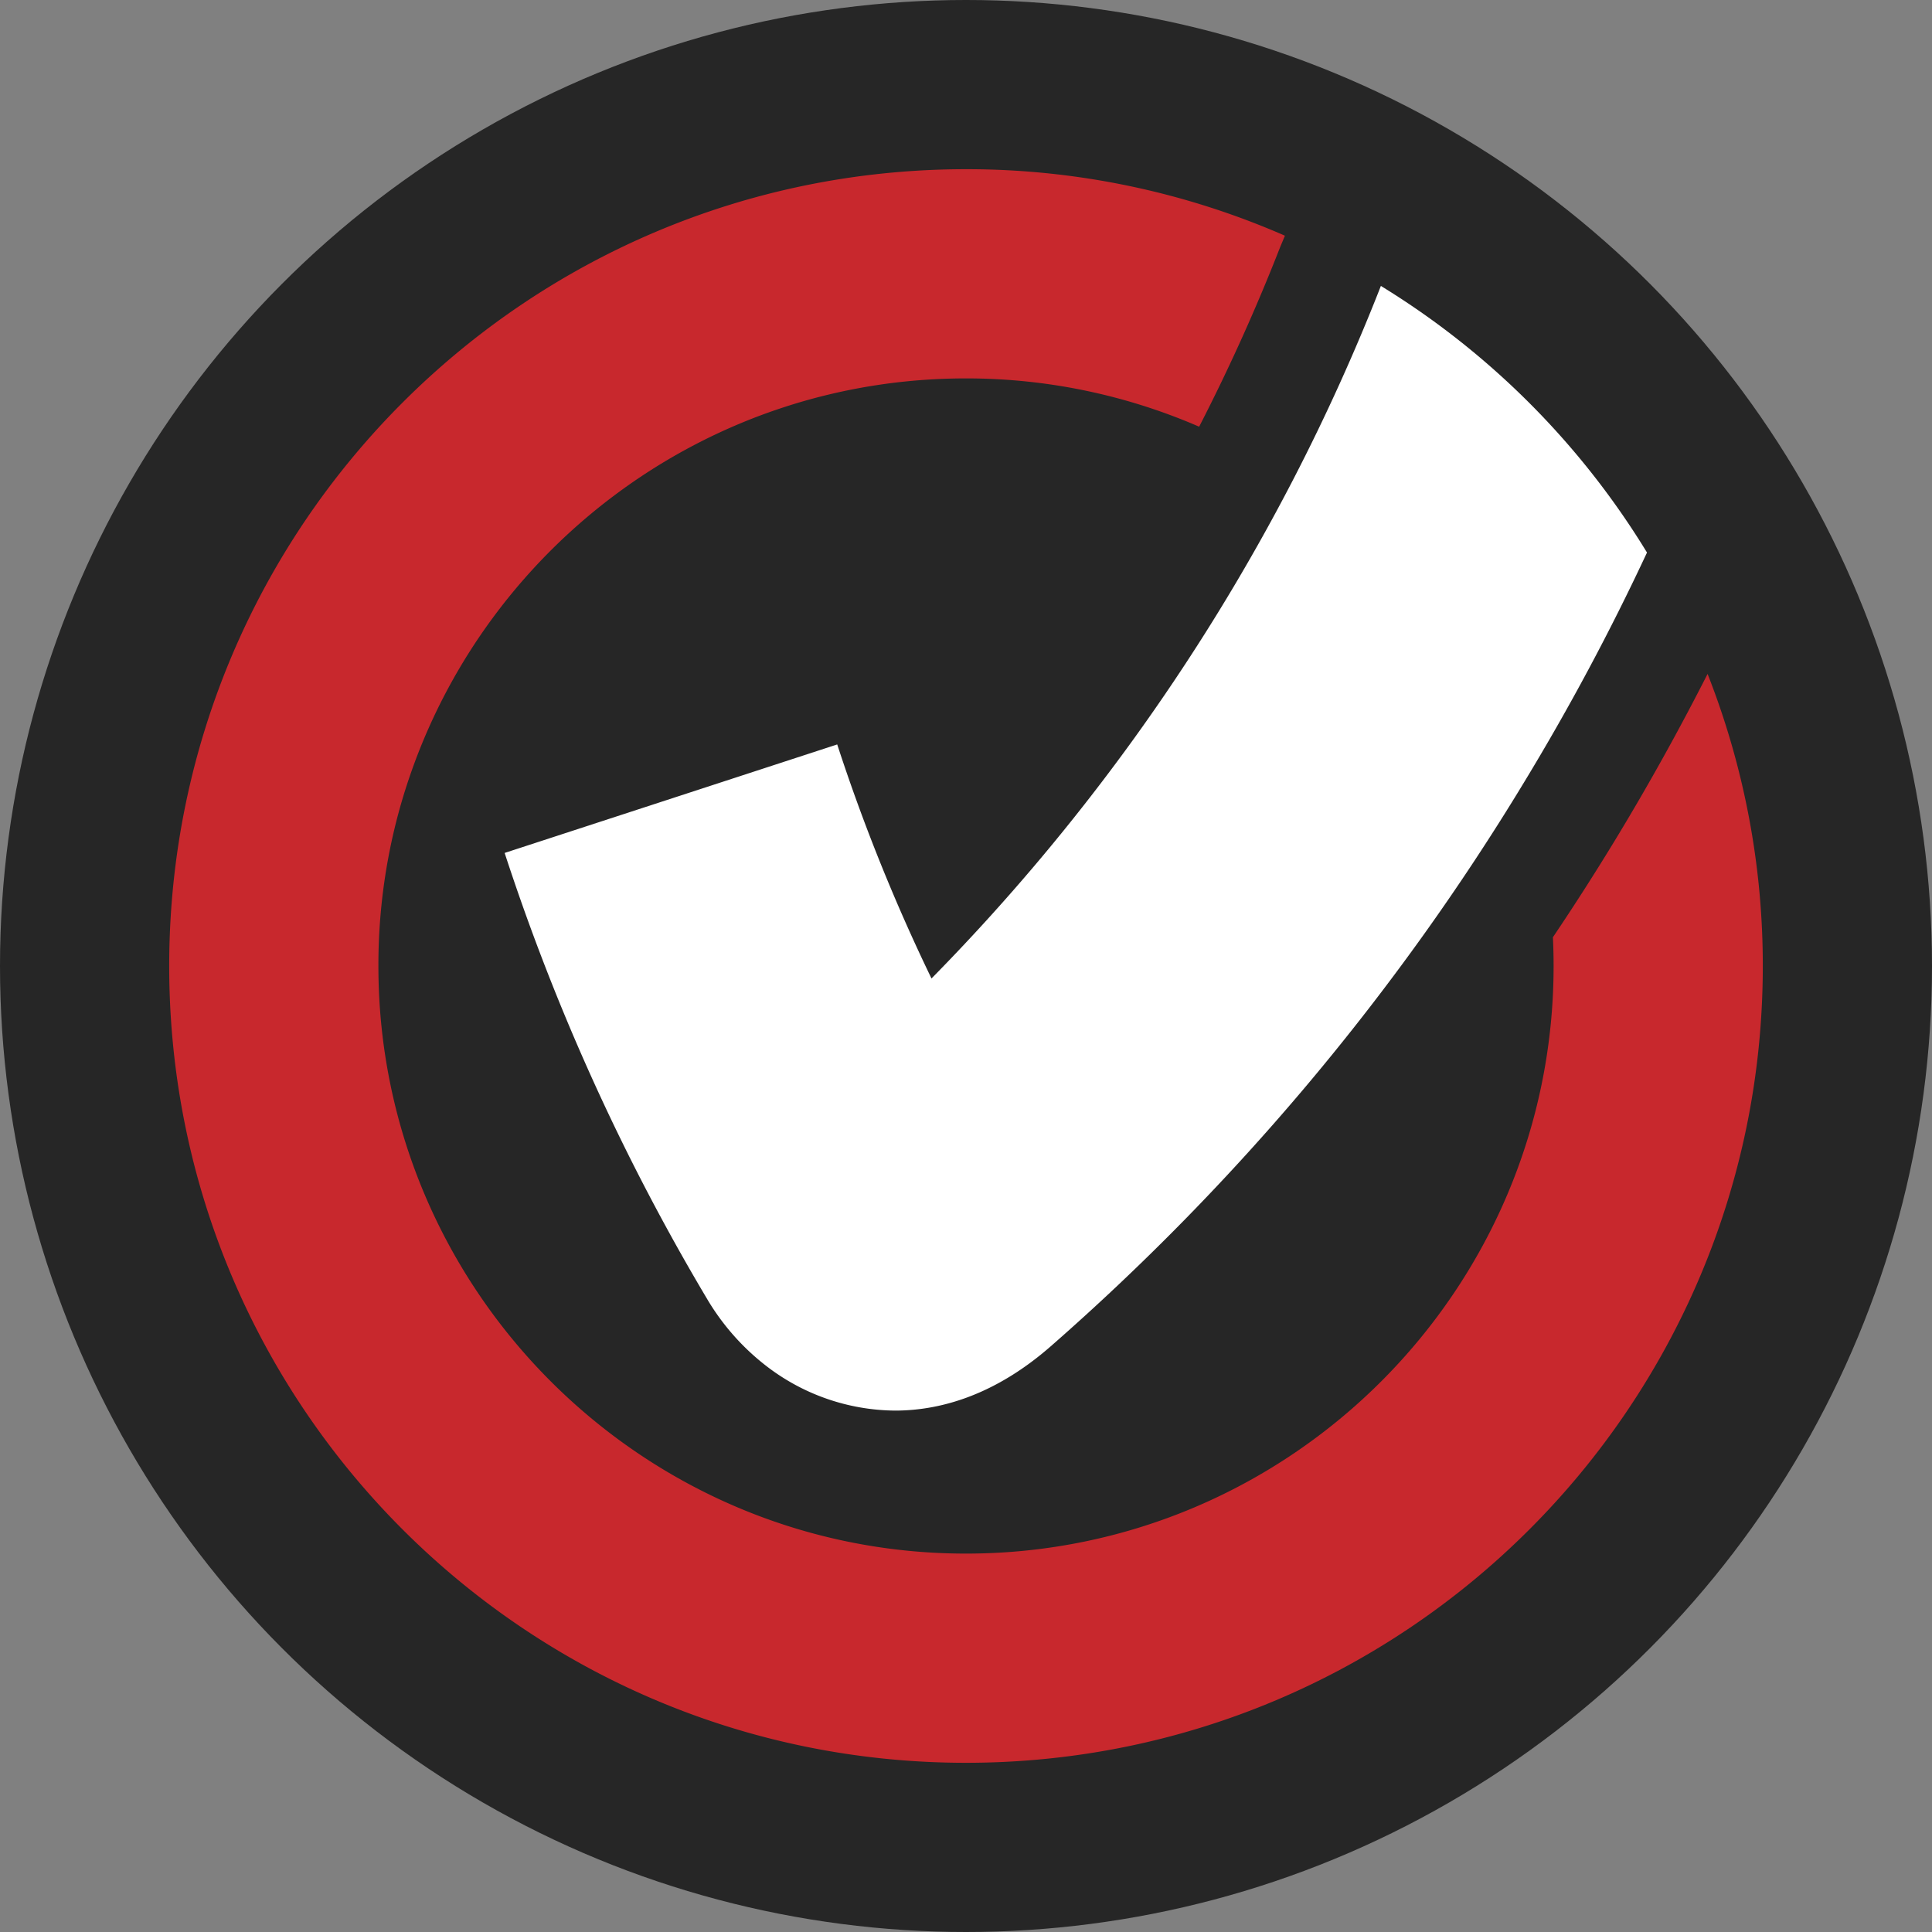
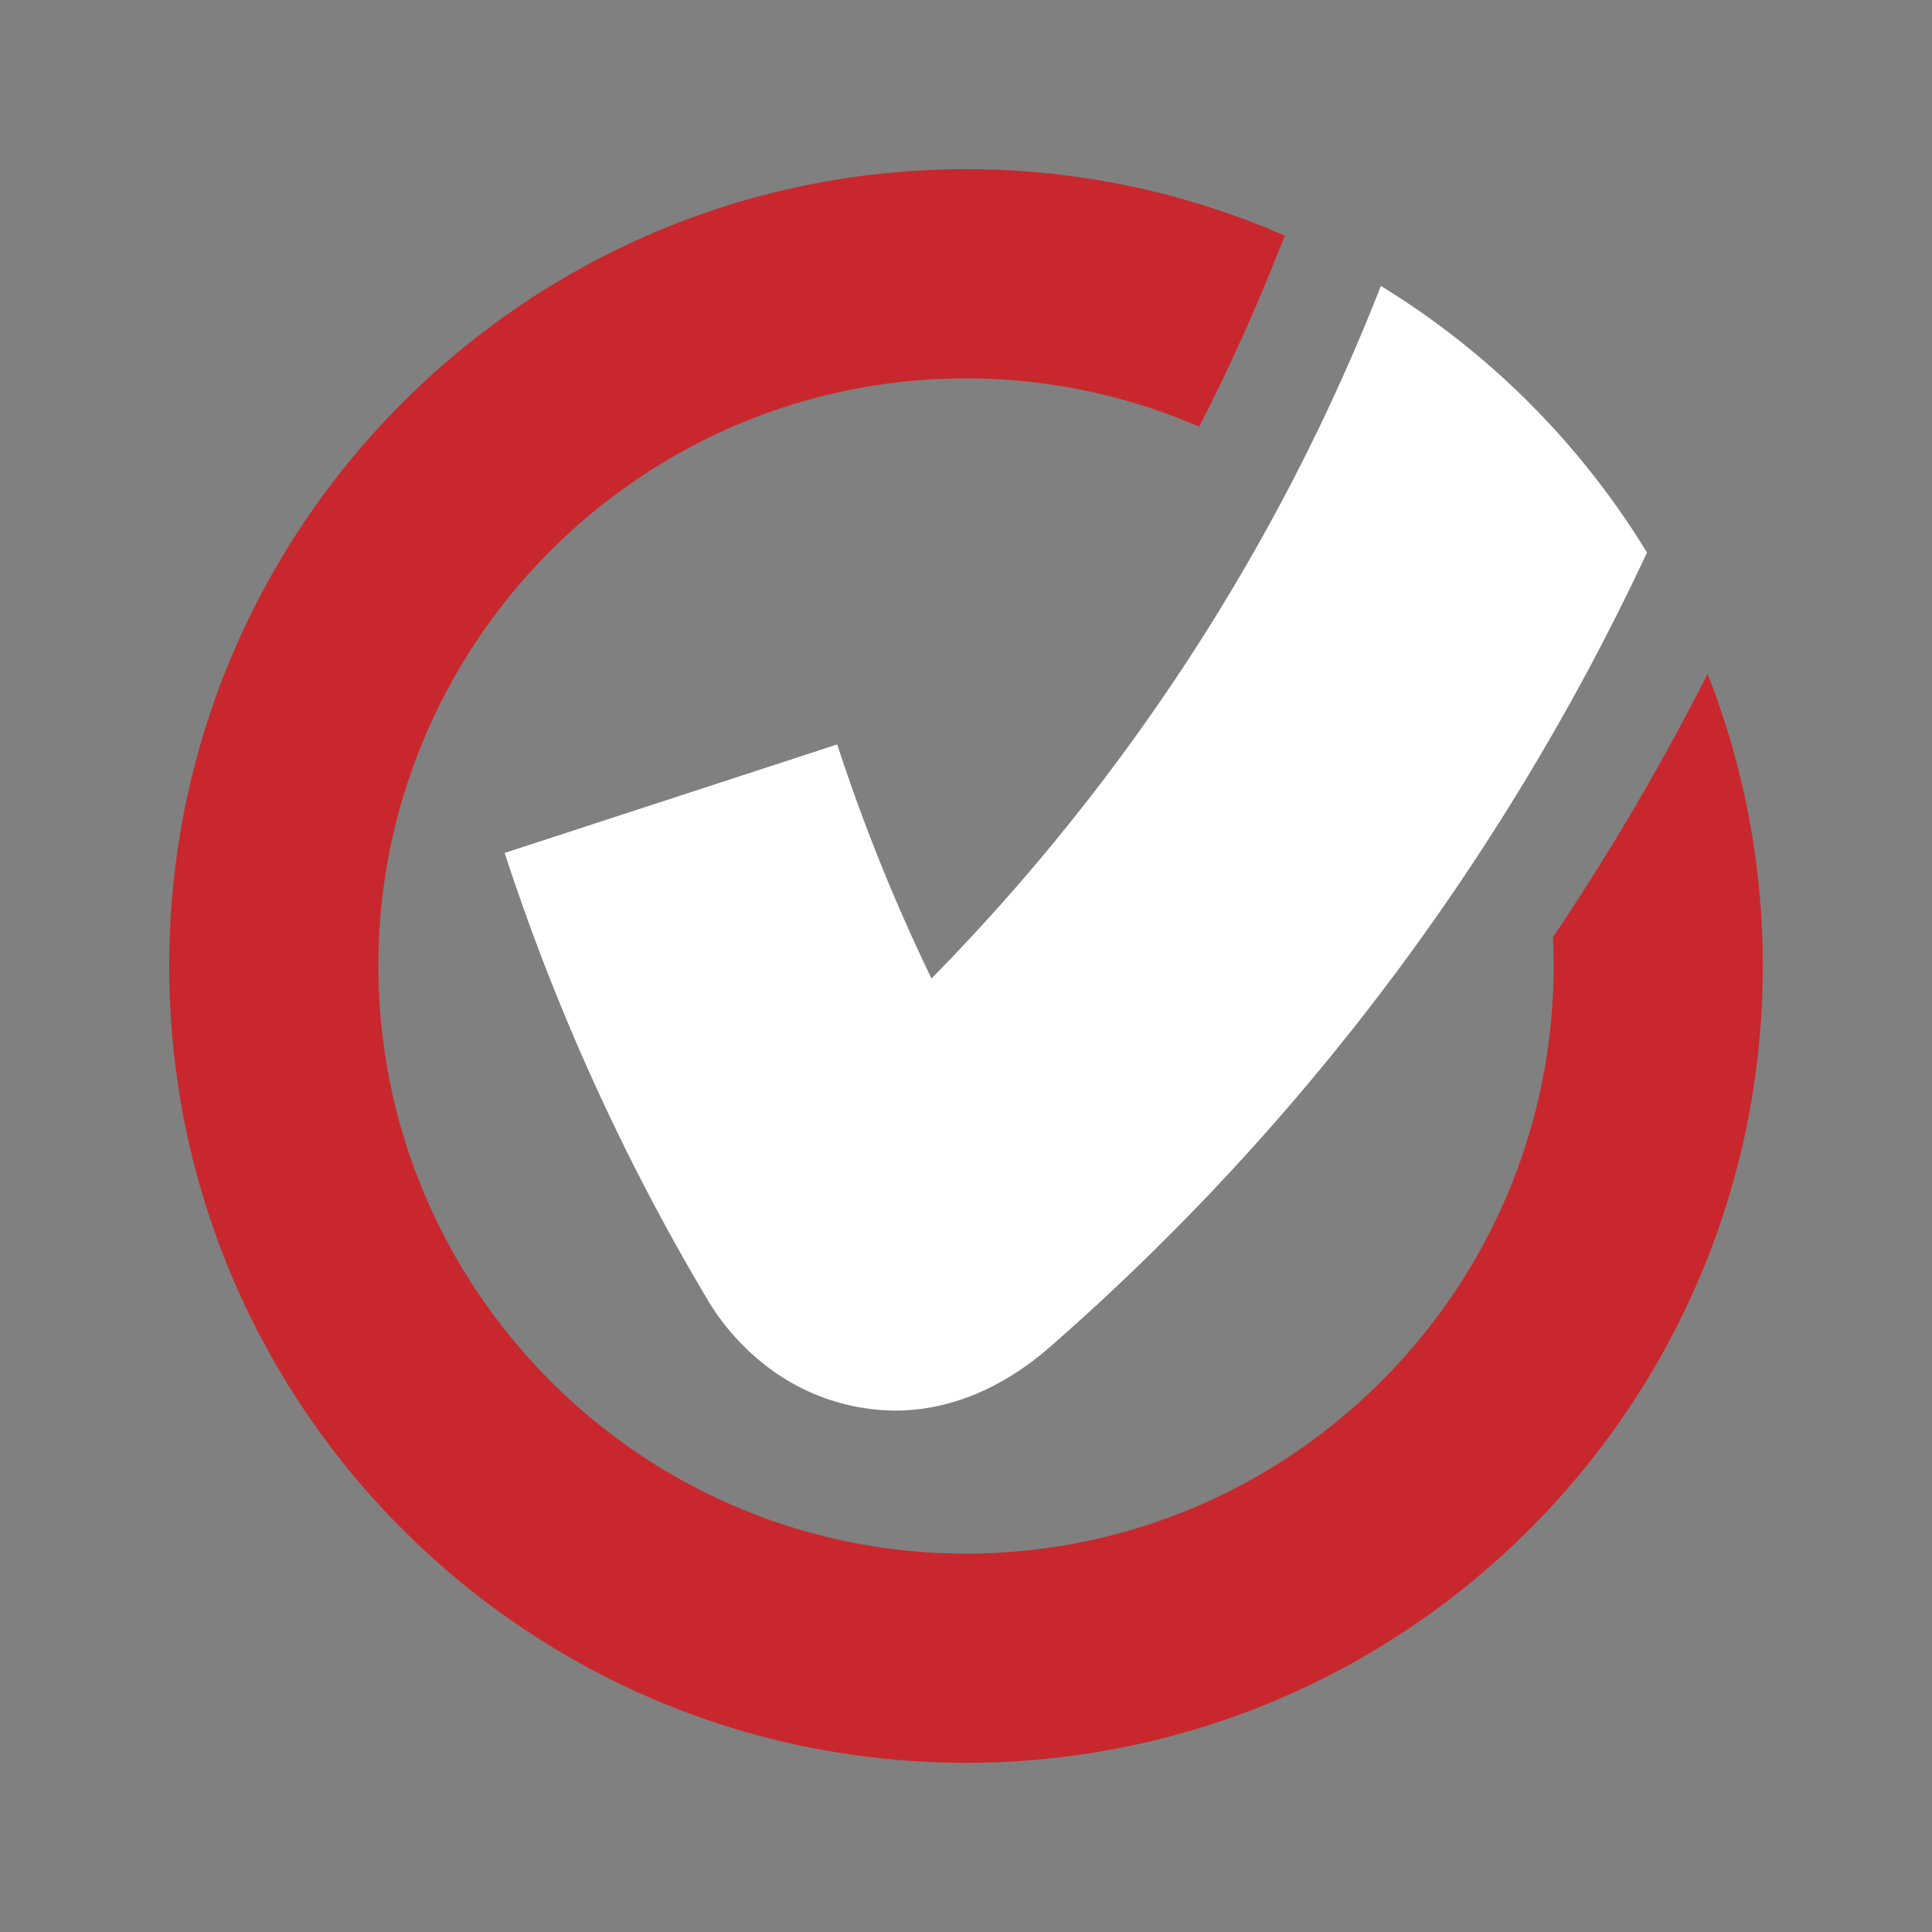
<svg xmlns="http://www.w3.org/2000/svg" version="1.1" width="500" height="500">
  <rect width="100%" height="100%" fill="#808080" stroke="none" />
  <svg viewBox="0 0 500 500">
    <defs>
      <style>.a{fill:#262626;}.b{fill:#c8282d;}.c{fill:#fff;}</style>
    </defs>
-     <circle class="a" cx="250" cy="250" r="250" />
    <path class="b" d="M441.92,174.41c-7.35,14.46-15.26,28.71-23.65,42.54q-7.89,13-16.38,25.61.18,3.69.18,7.44c0,83.85-68.22,152.07-152.07,152.07S97.93,333.85,97.93,250a151.74,151.74,0,0,1,3-30.27,149.42,149.42,0,0,1,5.69-20.49c20.94-59,77.29-101.31,143.35-101.31a151.22,151.22,0,0,1,60.37,12.5,499.9,499.9,0,0,0,21-46.57L332.54,61A205.4,205.4,0,0,0,250,43.79C136.11,43.79,43.79,136.11,43.79,250S136.11,456.21,250,456.21,456.21,363.89,456.21,250A205.83,205.83,0,0,0,441.92,174.41Z" />
    <path class="c" d="M357.37,74a527.63,527.63,0,0,1-22.56,49.85,534.13,534.13,0,0,1-93.74,129.38,483.17,483.17,0,0,1-24.4-60.57L130.6,220.74A573.6,573.6,0,0,0,182.9,336a61.42,61.42,0,0,0,15,17.19,55.21,55.21,0,0,0,33.73,11.87c12.67,0,26.57-4.64,40.28-16.62a622.68,622.68,0,0,0,122.53-146A619.81,619.81,0,0,0,426.24,143,207.82,207.82,0,0,0,357.37,74Z" />
  </svg>
  <style>@media (prefers-color-scheme: light) { :root { filter: none; } }
@media (prefers-color-scheme: dark) { :root { filter: none; } }
</style>
</svg>